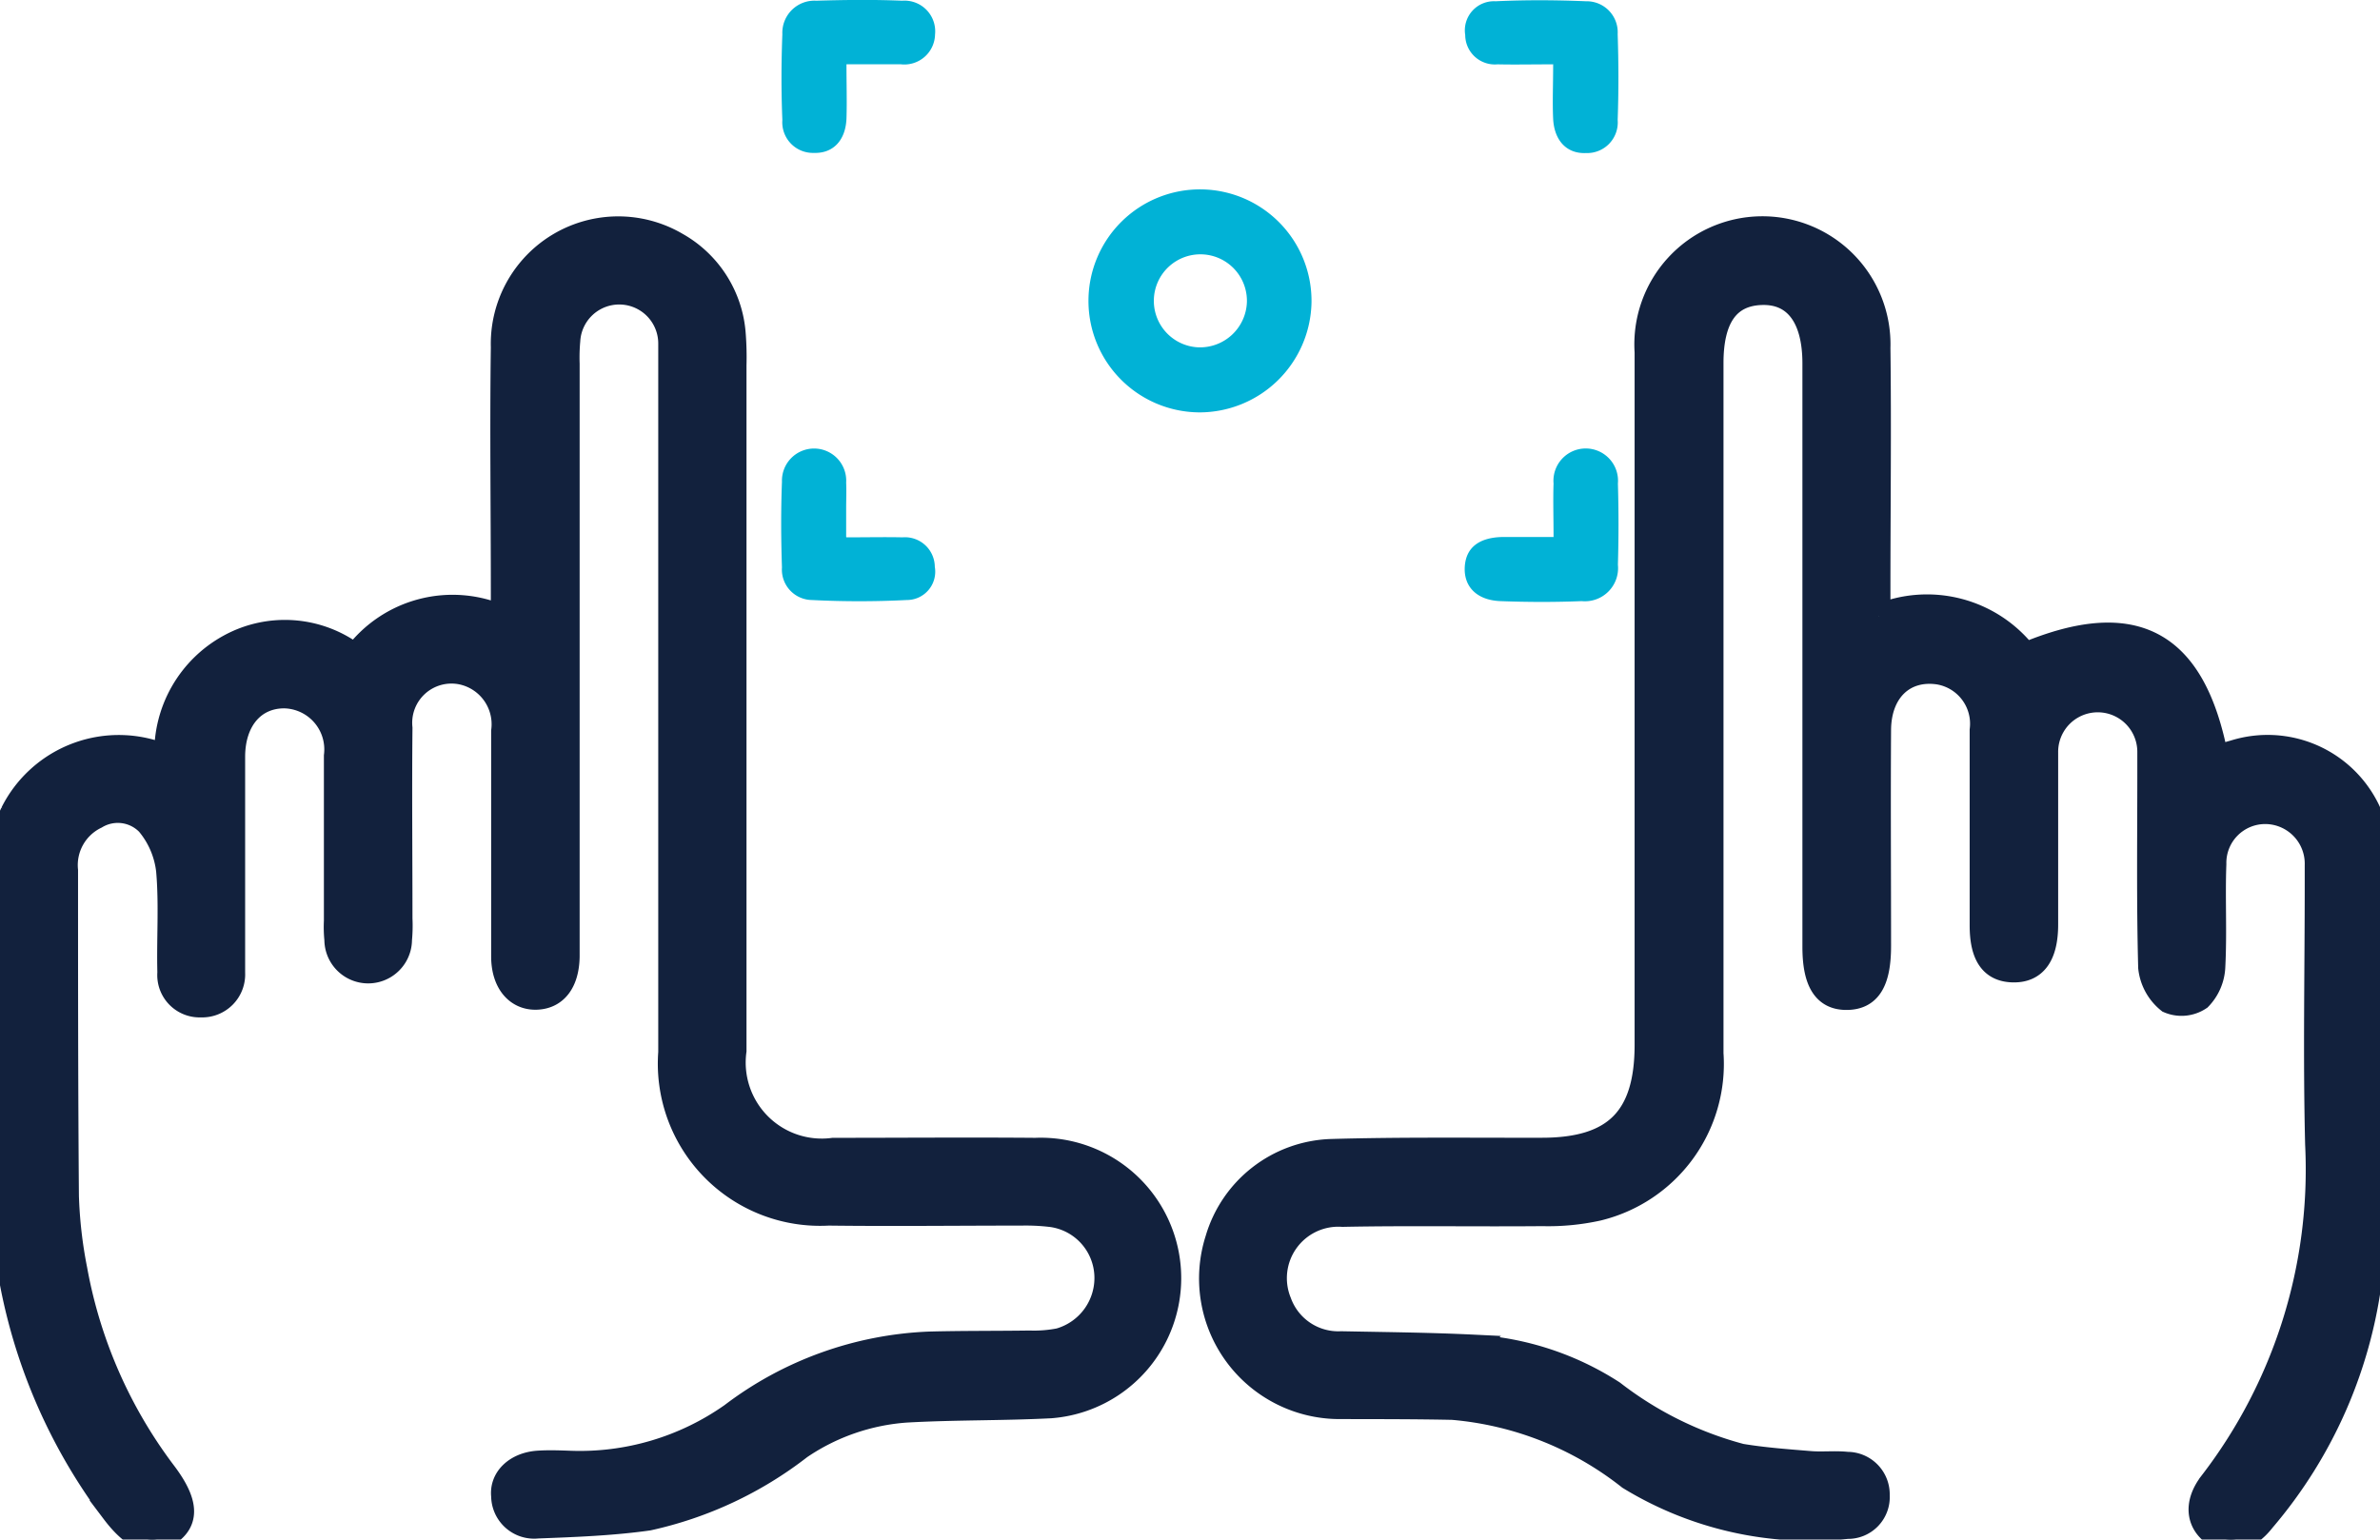
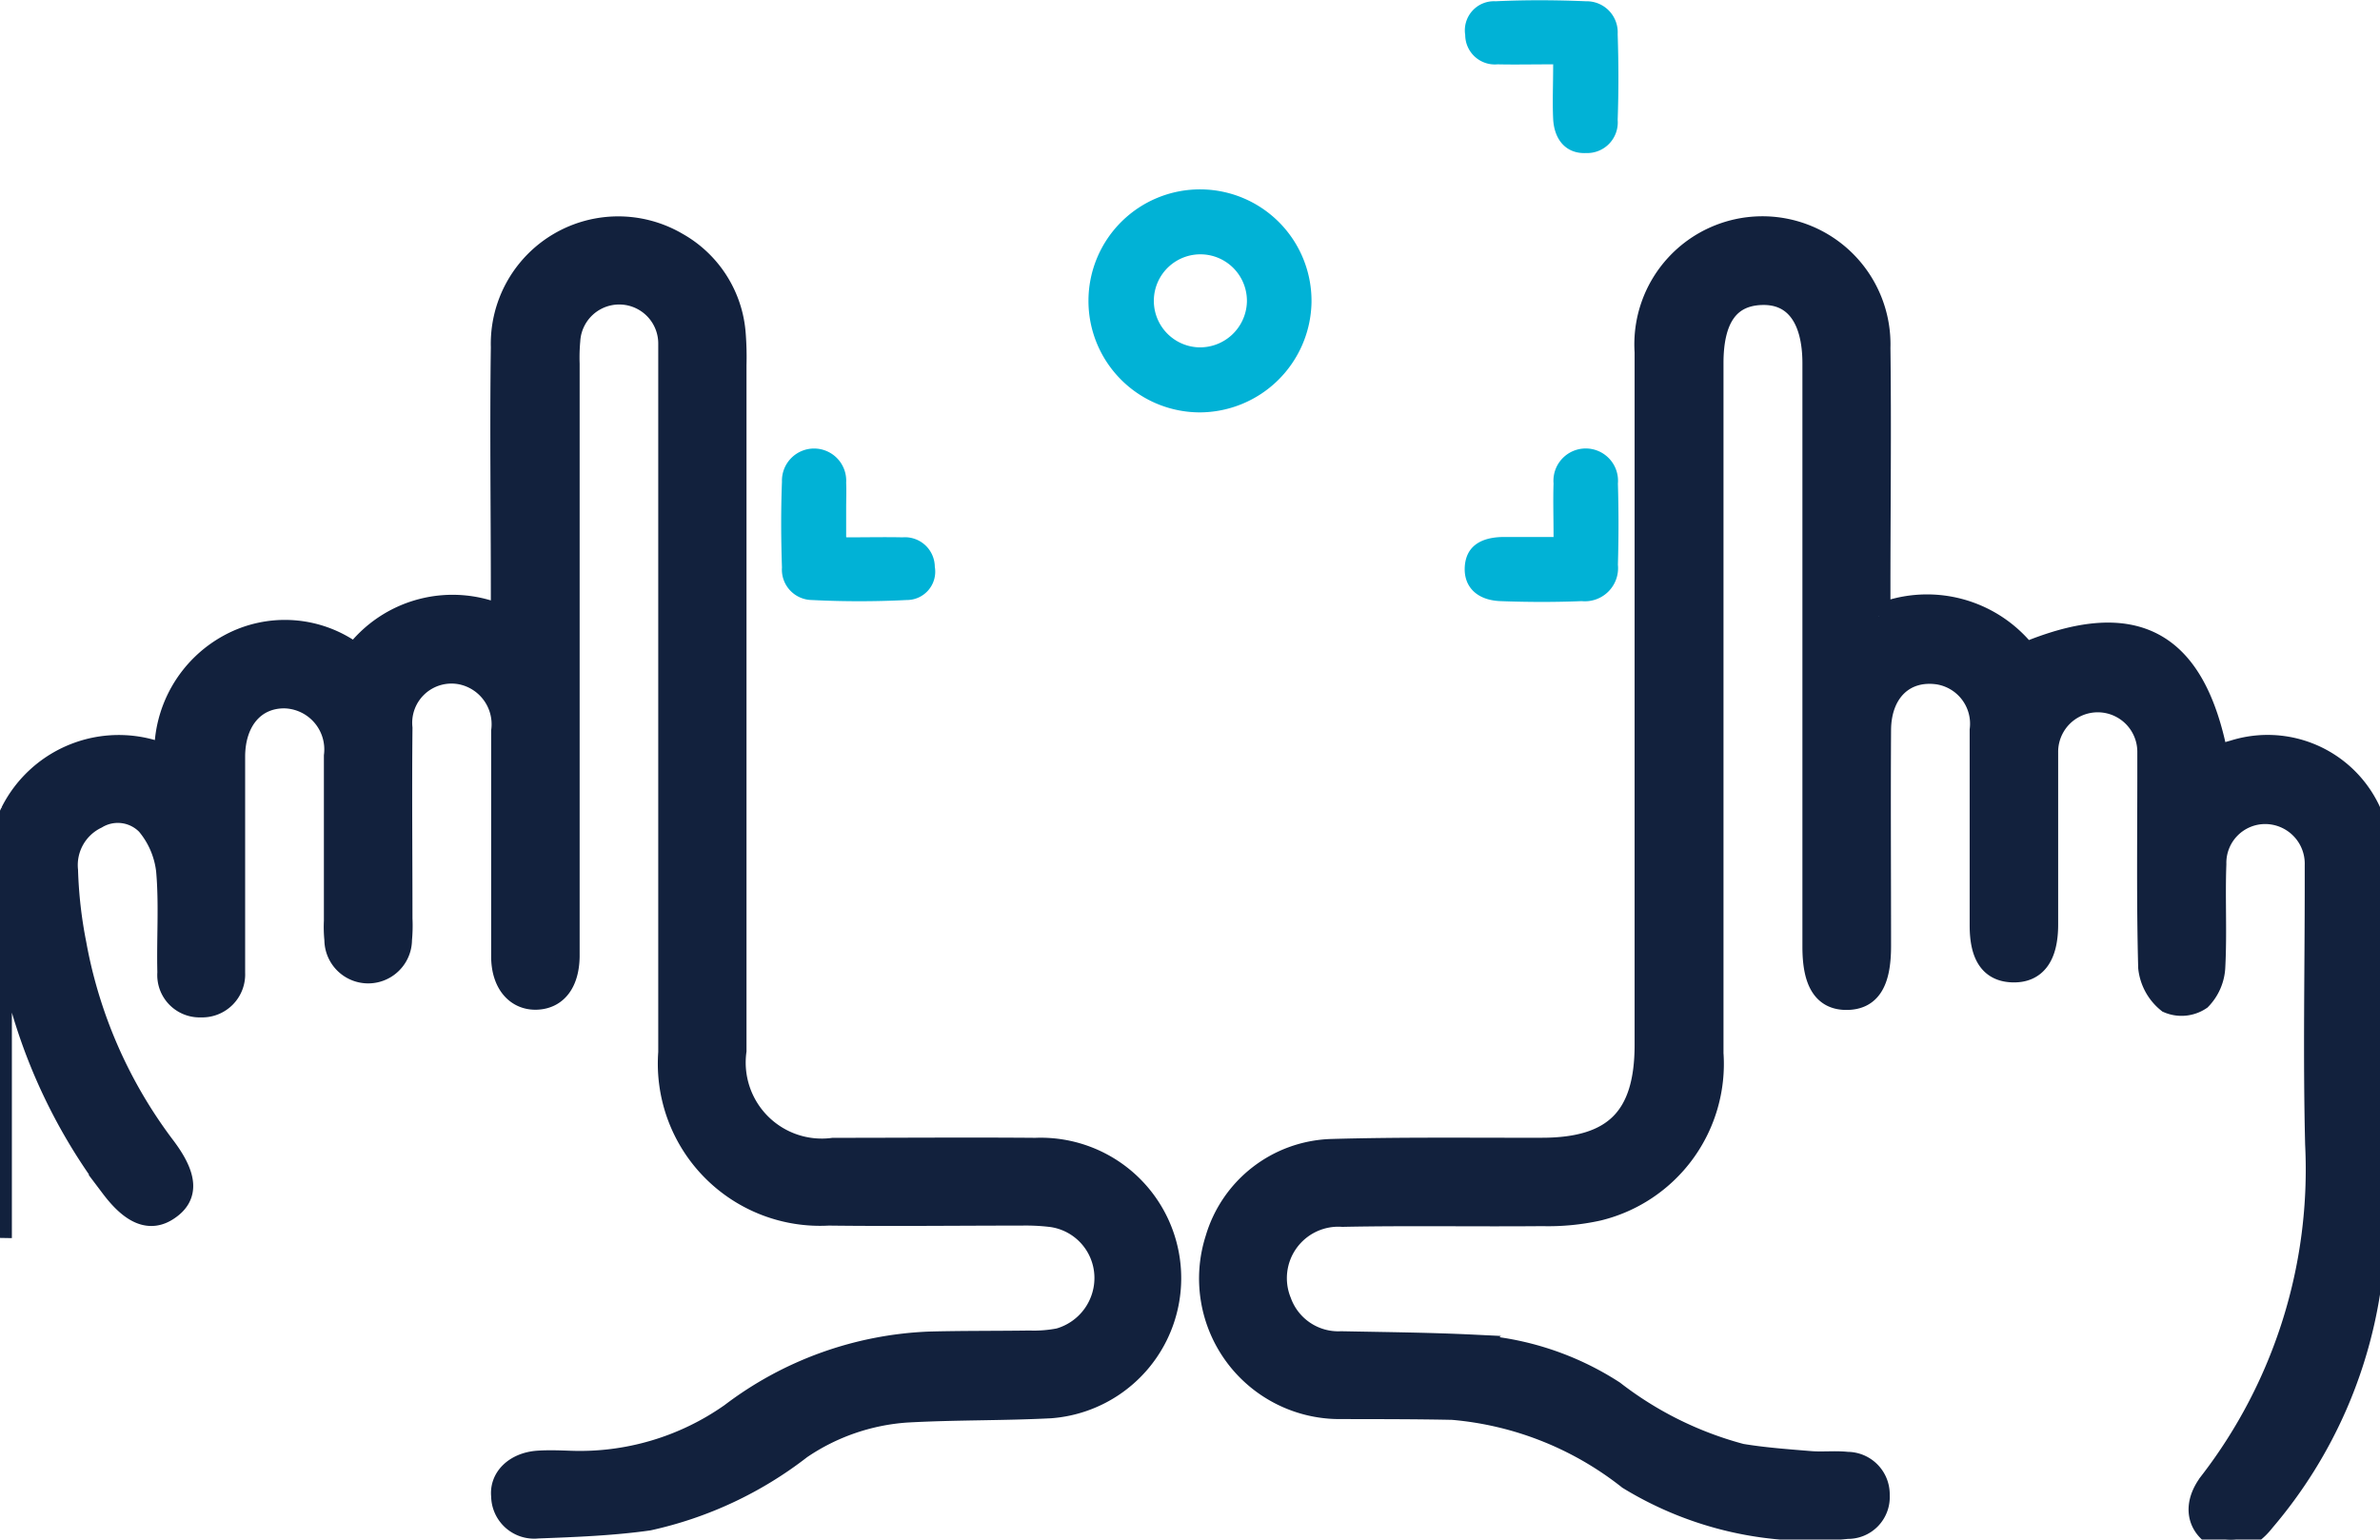
<svg xmlns="http://www.w3.org/2000/svg" id="Group_5434" data-name="Group 5434" width="30.068" height="19.454" viewBox="0 0 30.068 19.454">
  <defs>
    <clipPath id="clip-path">
      <rect id="Rectangle_7432" data-name="Rectangle 7432" width="30.068" height="19.454" fill="none" />
    </clipPath>
  </defs>
  <g id="Group_5424" data-name="Group 5424" clip-path="url(#clip-path)">
-     <path id="Path_12954" data-name="Path 12954" d="M0,44.418c.05-.115.1-.231.152-.343A1.507,1.507,0,0,1,2.1,43.364a1.534,1.534,0,0,1,.8-1.4,1.458,1.458,0,0,1,1.587.123,1.533,1.533,0,0,1,1.864-.482c0-.13,0-.231,0-.333,0-1.028-.014-2.056,0-3.084a1.46,1.46,0,0,1,2.2-1.3,1.423,1.423,0,0,1,.721,1.145,3.739,3.739,0,0,1,.009.381q0,4.332,0,8.665a1.111,1.111,0,0,0,1.246,1.251c.852,0,1.7-.007,2.555,0a1.625,1.625,0,0,1,.189,3.244c-.606.031-1.213.02-1.818.054a2.72,2.72,0,0,0-1.343.465,4.8,4.8,0,0,1-1.92.9c-.463.065-.933.082-1.4.1a.393.393,0,0,1-.435-.386c-.024-.225.164-.4.431-.423.136-.01.274-.005.411,0a3.326,3.326,0,0,0,2.046-.606,4.419,4.419,0,0,1,2.5-.9c.421-.011.842-.007,1.262-.013a1.669,1.669,0,0,0,.379-.03.815.815,0,0,0,.592-.815.8.8,0,0,0-.689-.762,2.746,2.746,0,0,0-.381-.019c-.813,0-1.626.01-2.438,0A1.9,1.9,0,0,1,8.466,47.1q0-4.332,0-8.665c0-.1,0-.2,0-.294a.643.643,0,0,0-1.285-.034,2.366,2.366,0,0,0-.008.293q0,3.642,0,7.285c0,.069,0,.137,0,.206-.006.322-.15.511-.394.52s-.423-.187-.424-.521c0-.95,0-1.9,0-2.849a.665.665,0,0,0-.527-.739.646.646,0,0,0-.767.7c-.008.8,0,1.606,0,2.409a1.856,1.856,0,0,1-.006.264.4.4,0,0,1-.807,0,1.565,1.565,0,0,1-.006-.235c0-.7,0-1.39,0-2.086a.669.669,0,0,0-.651-.751c-.386,0-.642.3-.644.758,0,.832,0,1.664,0,2.5,0,.078,0,.157,0,.235a.393.393,0,0,1-.409.412.385.385,0,0,1-.4-.416c-.011-.431.022-.864-.016-1.291a1.111,1.111,0,0,0-.254-.59.53.53,0,0,0-.654-.084.673.673,0,0,0-.378.674c0,1.371,0,2.742.011,4.112a5.661,5.661,0,0,0,.106.931,6.039,6.039,0,0,0,1.135,2.58c.272.365.283.6.043.761-.22.151-.445.062-.7-.276a6.983,6.983,0,0,1-1.36-3.391A1.837,1.837,0,0,0,0,49.295V44.418" transform="translate(0 -33.802)" fill="#12213d" stroke="#12213d" stroke-width="0.3" />
+     <path id="Path_12954" data-name="Path 12954" d="M0,44.418c.05-.115.1-.231.152-.343A1.507,1.507,0,0,1,2.1,43.364a1.534,1.534,0,0,1,.8-1.4,1.458,1.458,0,0,1,1.587.123,1.533,1.533,0,0,1,1.864-.482c0-.13,0-.231,0-.333,0-1.028-.014-2.056,0-3.084a1.46,1.46,0,0,1,2.2-1.3,1.423,1.423,0,0,1,.721,1.145,3.739,3.739,0,0,1,.009.381q0,4.332,0,8.665a1.111,1.111,0,0,0,1.246,1.251c.852,0,1.7-.007,2.555,0a1.625,1.625,0,0,1,.189,3.244c-.606.031-1.213.02-1.818.054a2.72,2.72,0,0,0-1.343.465,4.8,4.8,0,0,1-1.92.9c-.463.065-.933.082-1.4.1a.393.393,0,0,1-.435-.386c-.024-.225.164-.4.431-.423.136-.01.274-.005.411,0a3.326,3.326,0,0,0,2.046-.606,4.419,4.419,0,0,1,2.5-.9c.421-.011.842-.007,1.262-.013a1.669,1.669,0,0,0,.379-.03.815.815,0,0,0,.592-.815.8.8,0,0,0-.689-.762,2.746,2.746,0,0,0-.381-.019c-.813,0-1.626.01-2.438,0A1.9,1.9,0,0,1,8.466,47.1q0-4.332,0-8.665c0-.1,0-.2,0-.294a.643.643,0,0,0-1.285-.034,2.366,2.366,0,0,0-.008.293q0,3.642,0,7.285c0,.069,0,.137,0,.206-.006.322-.15.511-.394.52s-.423-.187-.424-.521c0-.95,0-1.9,0-2.849a.665.665,0,0,0-.527-.739.646.646,0,0,0-.767.7c-.008.8,0,1.606,0,2.409a1.856,1.856,0,0,1-.006.264.4.4,0,0,1-.807,0,1.565,1.565,0,0,1-.006-.235c0-.7,0-1.39,0-2.086a.669.669,0,0,0-.651-.751c-.386,0-.642.3-.644.758,0,.832,0,1.664,0,2.5,0,.078,0,.157,0,.235a.393.393,0,0,1-.409.412.385.385,0,0,1-.4-.416c-.011-.431.022-.864-.016-1.291a1.111,1.111,0,0,0-.254-.59.53.53,0,0,0-.654-.084.673.673,0,0,0-.378.674a5.661,5.661,0,0,0,.106.931,6.039,6.039,0,0,0,1.135,2.58c.272.365.283.6.043.761-.22.151-.445.062-.7-.276a6.983,6.983,0,0,1-1.36-3.391A1.837,1.837,0,0,0,0,49.295V44.418" transform="translate(0 -33.802)" fill="#12213d" stroke="#12213d" stroke-width="0.3" />
    <path id="Path_12955" data-name="Path 12955" d="M203.07,41.7a1.575,1.575,0,0,1,1.852.484c1.376-.574,2.129-.171,2.413,1.3.075-.022.149-.046.223-.066a1.411,1.411,0,0,1,1.831,1.235c.027,1.779.02,3.564-.1,5.337a5.831,5.831,0,0,1-1.361,3.136c-.192.247-.433.312-.629.171s-.232-.386-.031-.645a6.491,6.491,0,0,0,1.338-4.278c-.027-1.1-.005-2.193-.005-3.29,0-.078,0-.157,0-.235a.651.651,0,0,0-.639-.67.641.641,0,0,0-.651.656c-.016.43.009.862-.013,1.292a.613.613,0,0,1-.172.405.414.414,0,0,1-.395.037.634.634,0,0,1-.234-.427c-.022-.822-.011-1.645-.011-2.467,0-.088,0-.176,0-.264a.649.649,0,1,0-1.3.012c0,.078,0,.157,0,.235q0,.969,0,1.939c0,.394-.142.588-.418.583s-.4-.194-.4-.57c0-.823,0-1.645,0-2.468a.654.654,0,0,0-.542-.726c-.435-.064-.747.229-.751.722-.006.911,0,1.821,0,2.732,0,.451-.125.654-.406.658s-.414-.2-.414-.647q0-3.687,0-7.373c0-.58-.238-.9-.663-.888s-.634.31-.634.883q0,4.362,0,8.725a1.886,1.886,0,0,1-1.437,1.965,2.918,2.918,0,0,1-.7.067c-.842.008-1.684-.008-2.526.009a.8.8,0,0,0-.794,1.1.787.787,0,0,0,.777.519c.558.011,1.115.016,1.672.043a3.637,3.637,0,0,1,1.763.578,4.539,4.539,0,0,0,1.616.8c.288.048.582.069.873.093.156.013.314-.007.469.01a.387.387,0,0,1,.387.4.378.378,0,0,1-.386.4,4.389,4.389,0,0,1-2.756-.62,4.165,4.165,0,0,0-2.229-.884c-.47-.01-.94-.009-1.41-.01a1.626,1.626,0,0,1-1.567-2.122,1.557,1.557,0,0,1,1.431-1.117c.89-.026,1.782-.014,2.673-.016.923,0,1.321-.4,1.321-1.324q0-4.377,0-8.754a1.468,1.468,0,1,1,2.932-.052c.013,1.018,0,2.037,0,3.055V41.7" transform="translate(-179.334 -33.916)" fill="#12213d" stroke="#12213d" stroke-width="0.3" />
    <path id="Path_12956" data-name="Path 12956" d="M176.379,33.258a1.409,1.409,0,1,1,1.416-1.385,1.417,1.417,0,0,1-1.416,1.385m.6-1.394a.588.588,0,1,0-.616.572.593.593,0,0,0,.616-.572" transform="translate(-161.226 -28.047)" fill="#01b2d6" />
    <path id="Path_12957" data-name="Path 12957" d="M236.632.85c-.263,0-.486.005-.708,0a.374.374,0,0,1-.408-.371A.368.368,0,0,1,235.9.053c.38-.018.761-.016,1.142,0a.392.392,0,0,1,.4.415c.012.361.013.723,0,1.084a.387.387,0,0,1-.4.419c-.24.011-.4-.154-.415-.43-.01-.214,0-.428,0-.689" transform="translate(-217.005 -0.037)" fill="#01b2d6" />
    <path id="Path_12958" data-name="Path 12958" d="M126.427,73.273c.262,0,.485-.005.708,0a.377.377,0,0,1,.408.372.358.358,0,0,1-.354.42,11.824,11.824,0,0,1-1.2,0,.384.384,0,0,1-.377-.411c-.012-.361-.014-.723,0-1.084a.406.406,0,1,1,.811.012c.005.107,0,.215,0,.322s0,.213,0,.364" transform="translate(-115.733 -66.483)" fill="#01b2d6" />
    <path id="Path_12959" data-name="Path 12959" d="M236.591,73.269c0-.251-.007-.465,0-.678a.408.408,0,1,1,.813,0q.015.512,0,1.026a.419.419,0,0,1-.458.46c-.341.014-.684.013-1.025,0-.3-.011-.464-.183-.452-.428s.176-.372.463-.382c.107,0,.215,0,.322,0h.335" transform="translate(-216.964 -66.481)" fill="#01b2d6" />
-     <path id="Path_12960" data-name="Path 12960" d="M126.421.815c0,.256.007.47,0,.684-.011.277-.17.442-.41.434a.387.387,0,0,1-.4-.416c-.015-.361-.014-.723,0-1.084A.406.406,0,0,1,126.04.01c.361-.011.723-.015,1.084,0a.388.388,0,0,1,.416.427.388.388,0,0,1-.436.376c-.213,0-.427,0-.683,0" transform="translate(-115.727 -0.001)" fill="#01b2d6" />
  </g>
</svg>